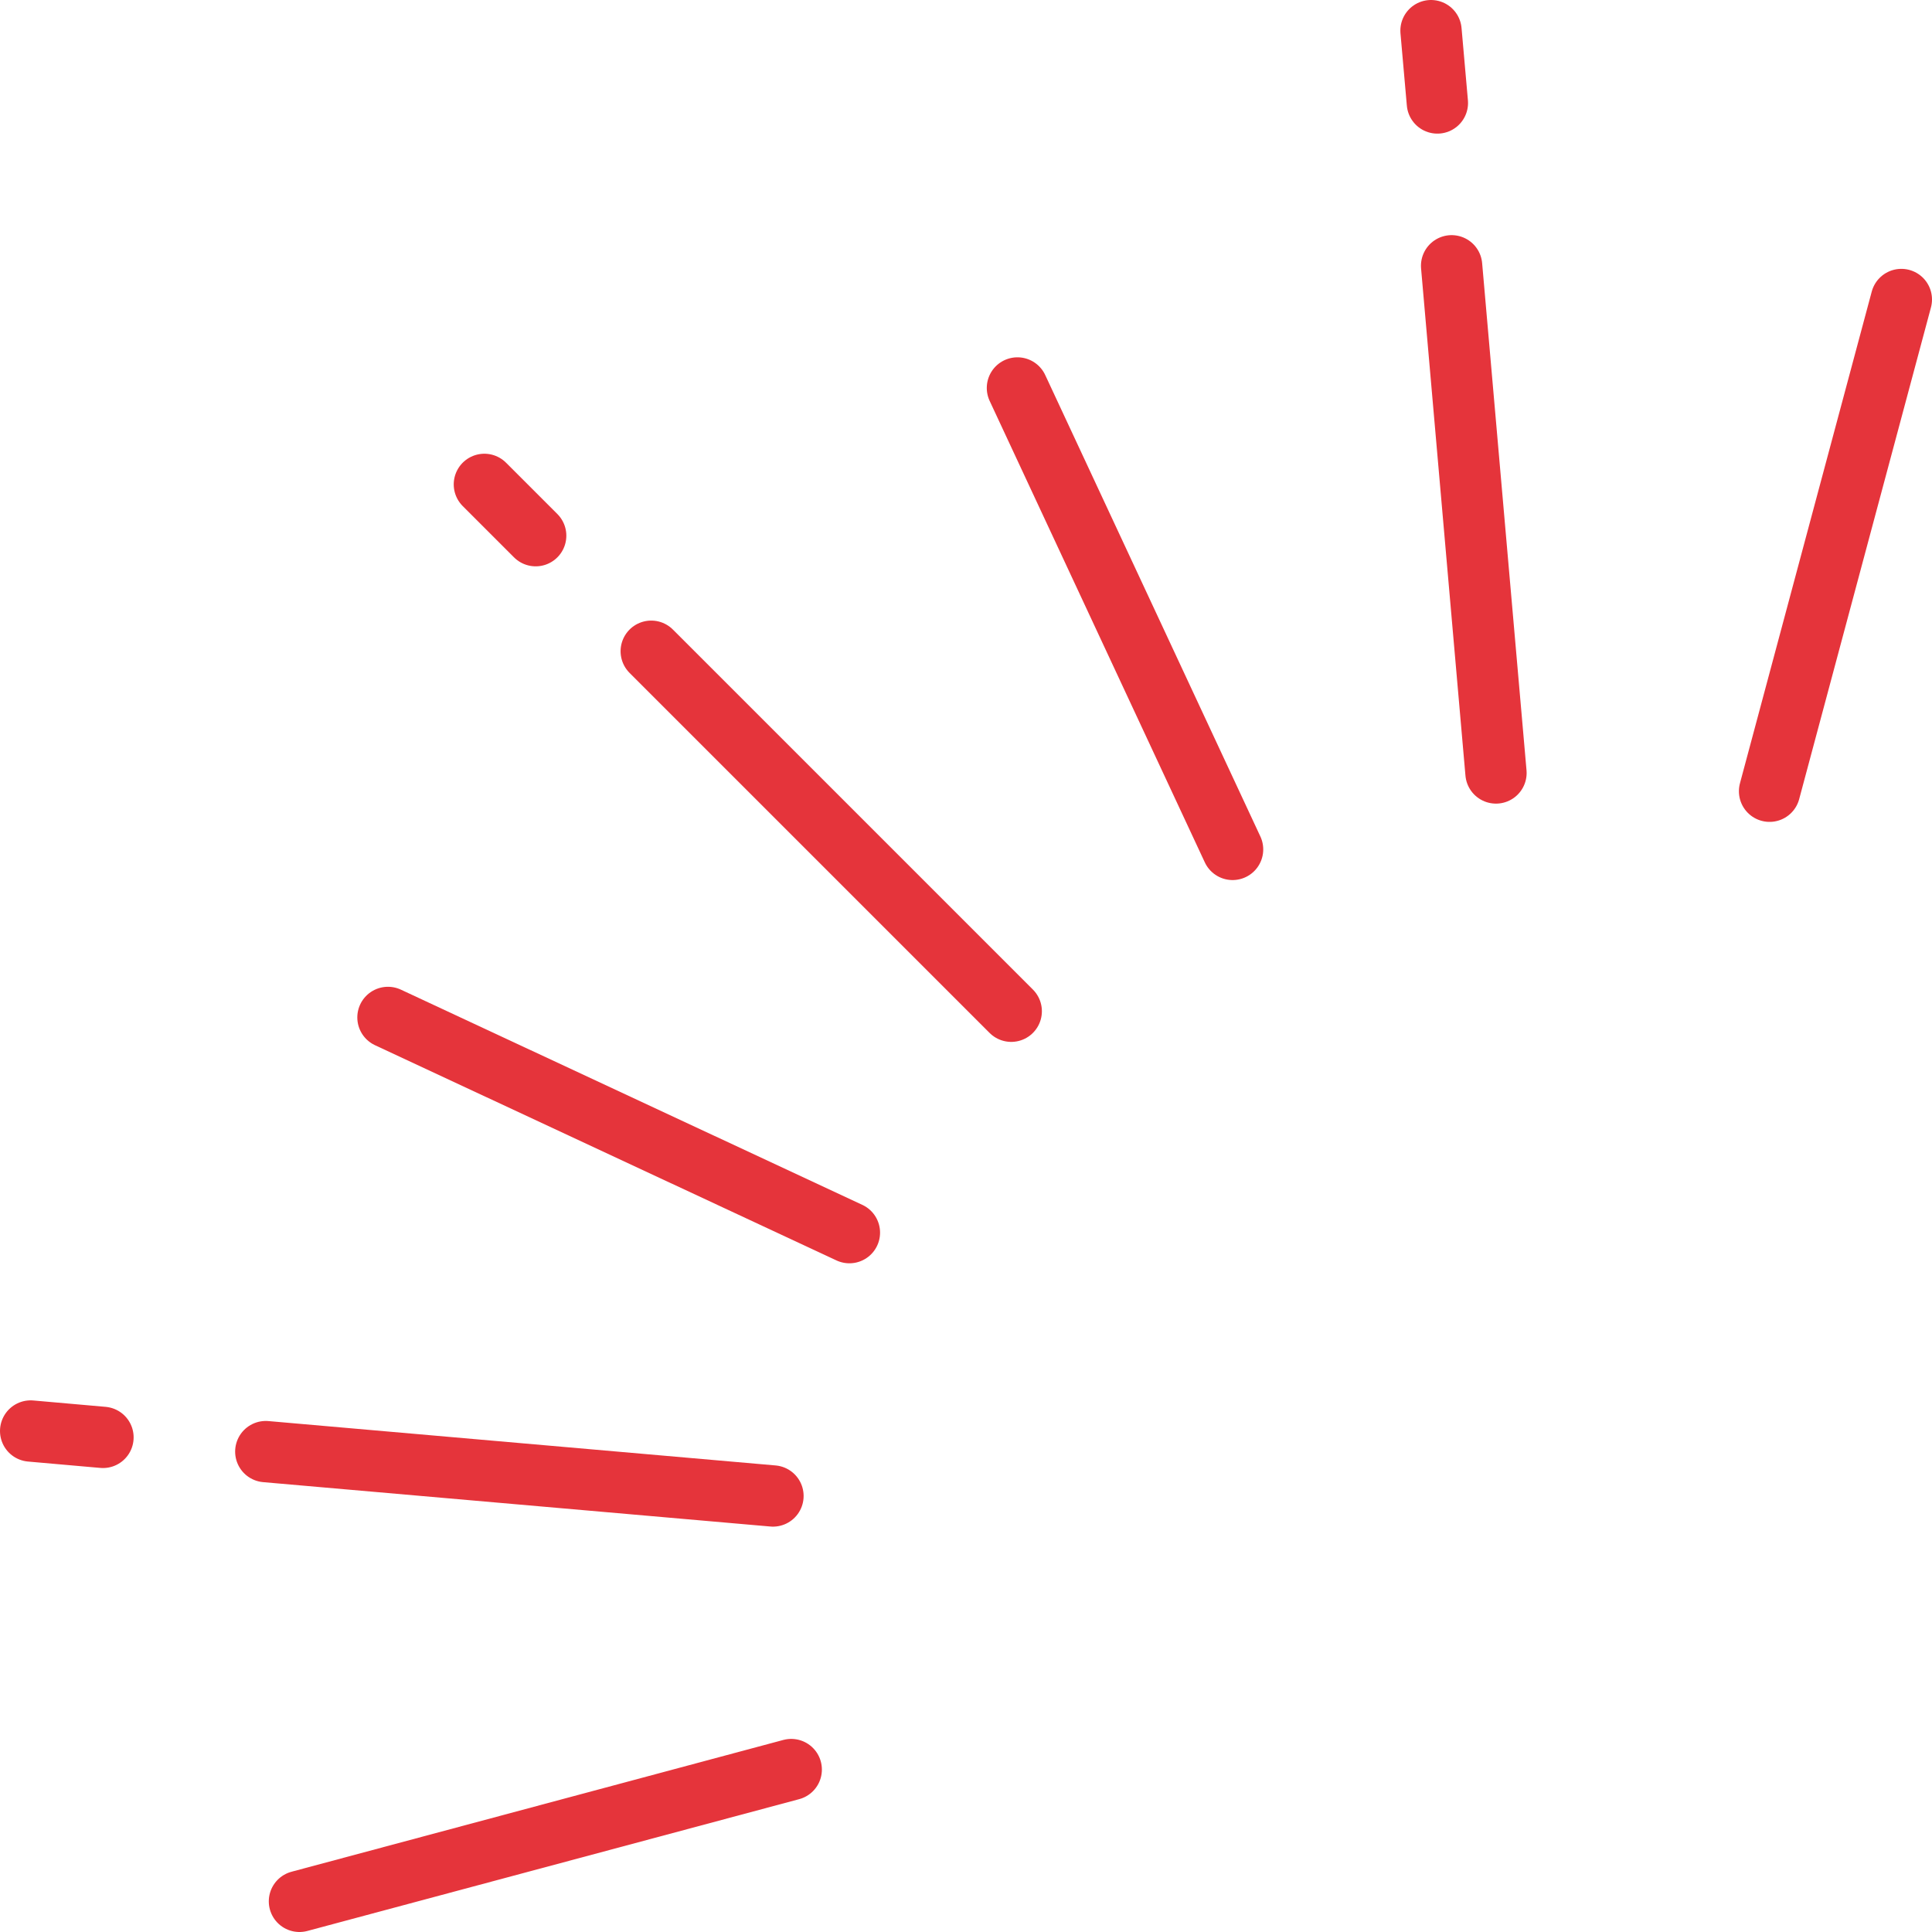
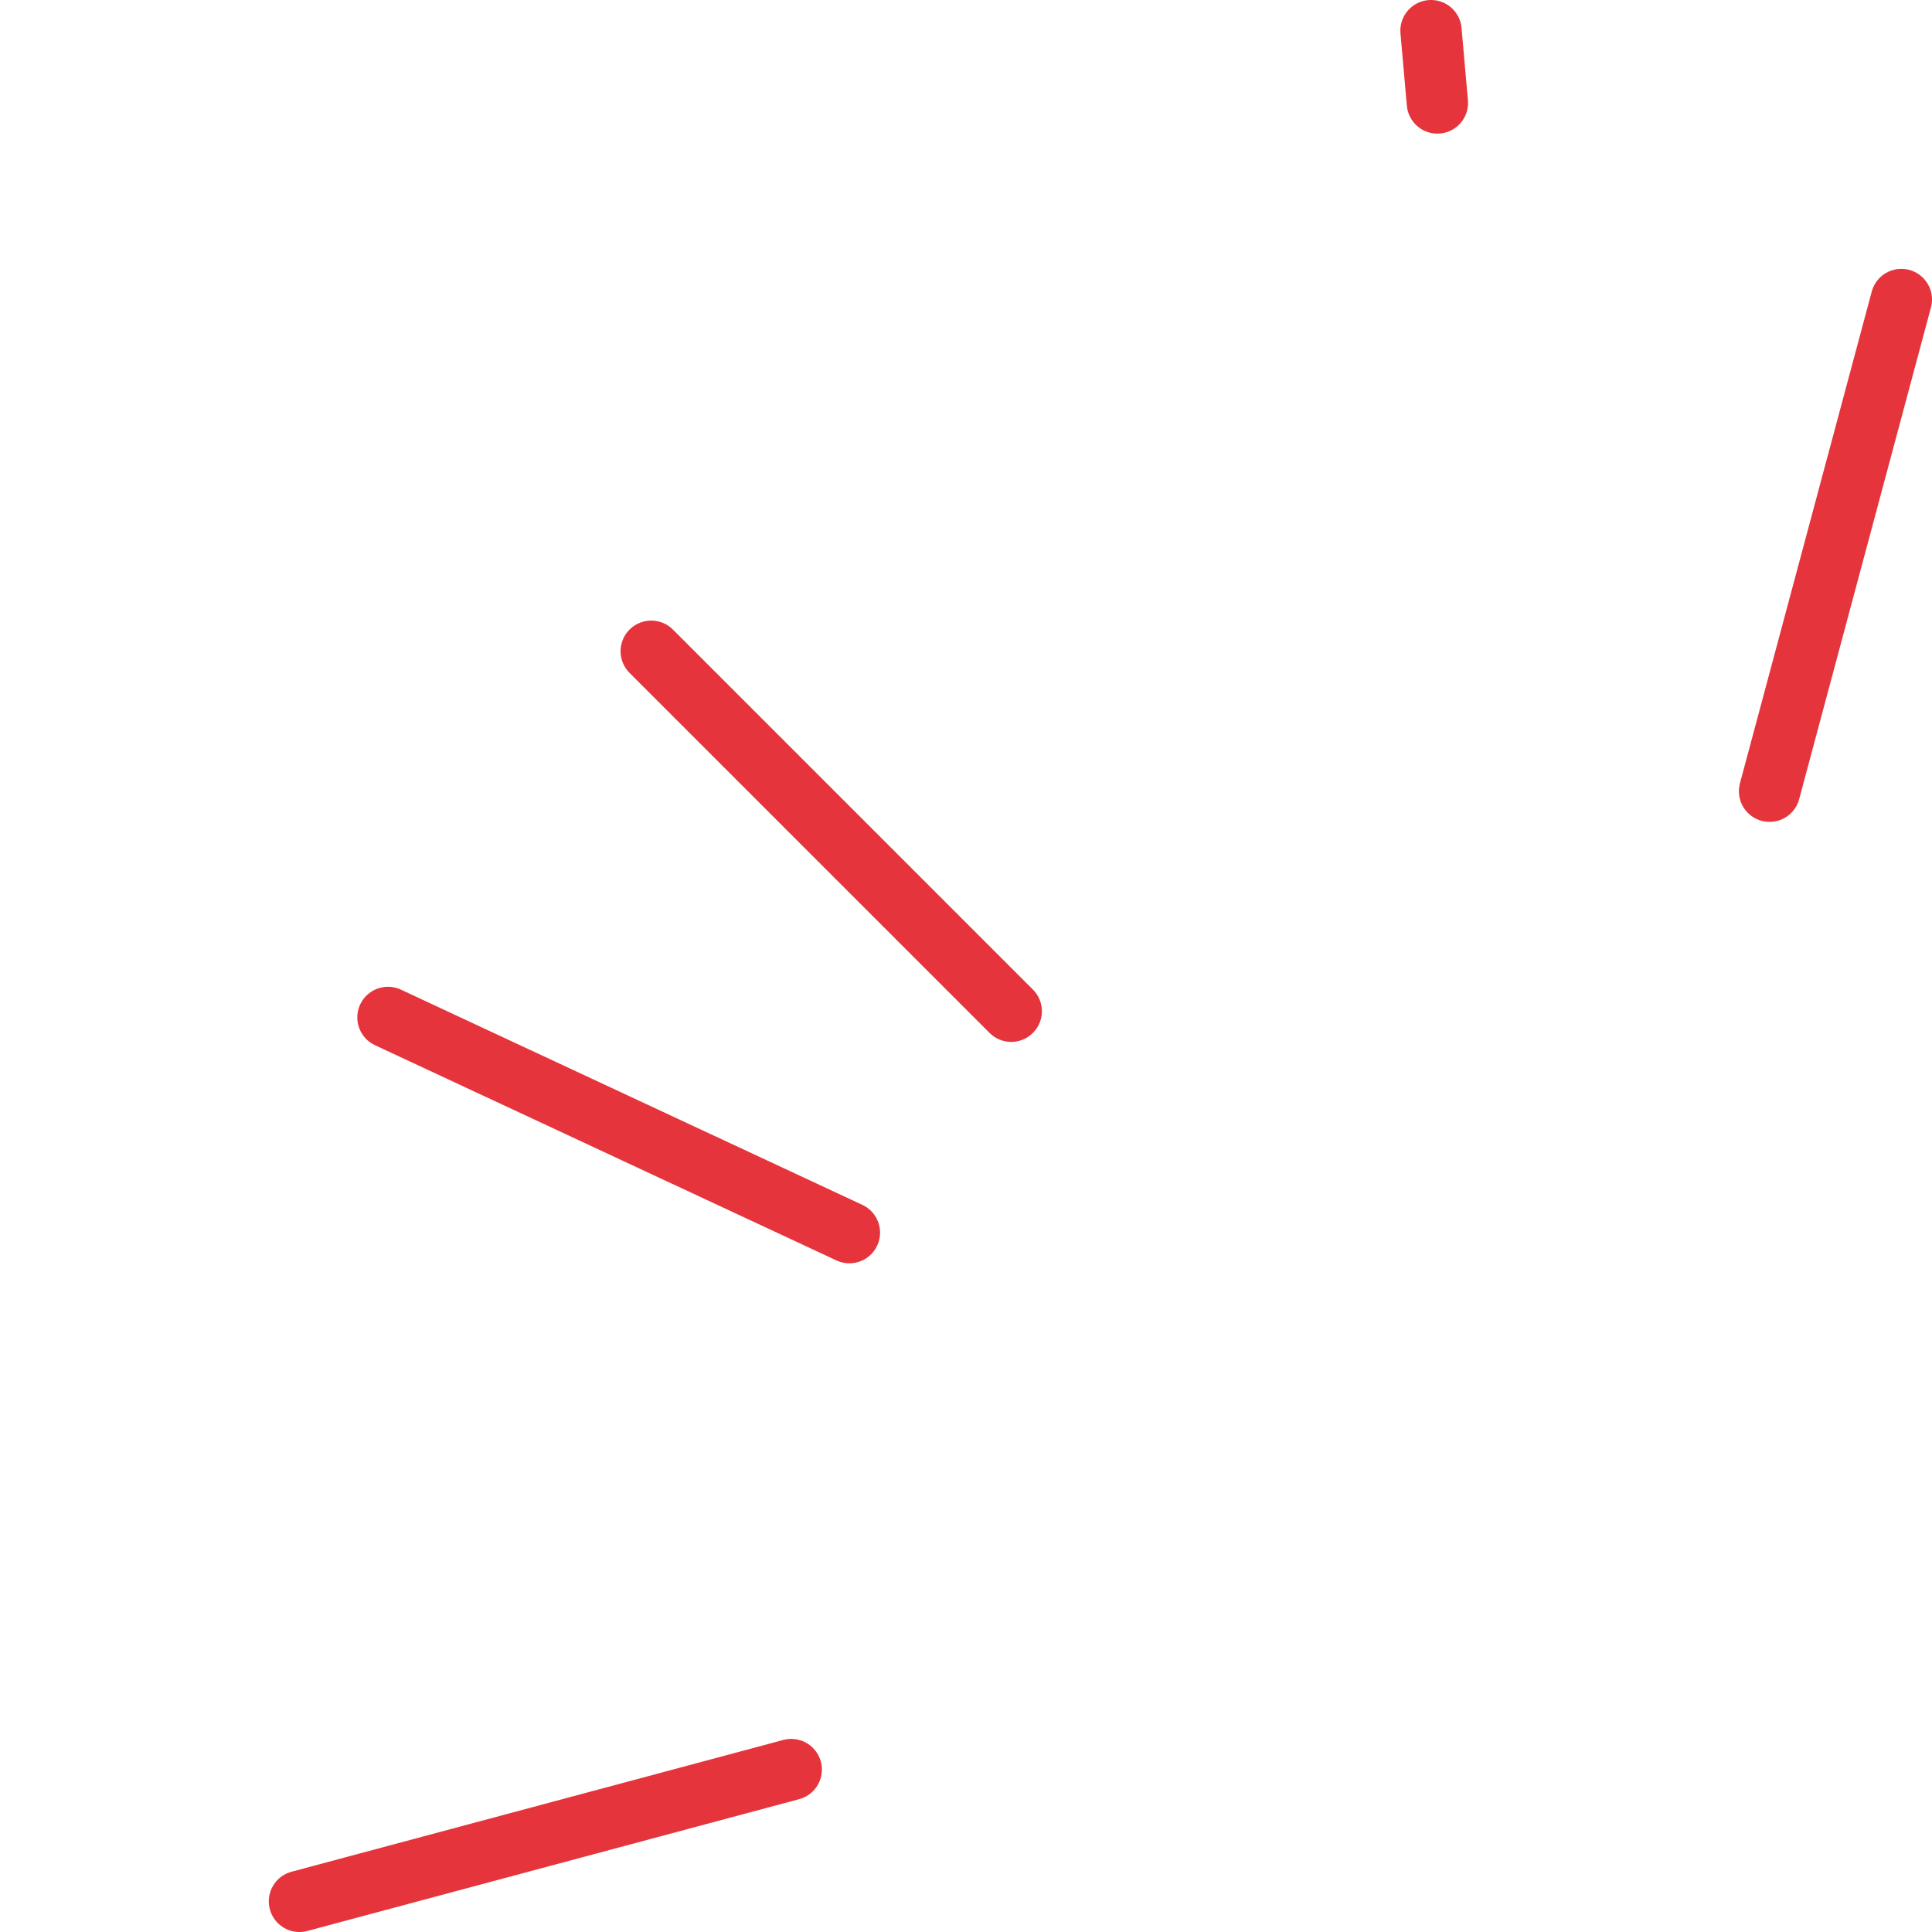
<svg xmlns="http://www.w3.org/2000/svg" id="uuid-5d23ea59-c834-4265-8550-642c3a74cd88" data-name="デザイン" viewBox="0 0 31.518 31.518">
  <defs>
    <style> .uuid-37a5cffc-bbb1-46c9-a35b-c6a7fc1853a7 { fill: none; stroke: #e5343b; stroke-linecap: round; stroke-linejoin: round; } </style>
  </defs>
  <line class="uuid-37a5cffc-bbb1-46c9-a35b-c6a7fc1853a7" x1="16.497" y1="16.497" x2="10.624" y2="10.624" />
-   <line class="uuid-37a5cffc-bbb1-46c9-a35b-c6a7fc1853a7" x1="8.739" y1="8.739" x2="7.902" y2="7.902" />
-   <line class="uuid-37a5cffc-bbb1-46c9-a35b-c6a7fc1853a7" x1="1.68" y1="23.449" x2=".5" y2="23.345" />
  <line class="uuid-37a5cffc-bbb1-46c9-a35b-c6a7fc1853a7" x1="13.857" y1="20.109" x2="6.329" y2="16.598" />
-   <line class="uuid-37a5cffc-bbb1-46c9-a35b-c6a7fc1853a7" x1="12.61" y1="24.405" x2="4.336" y2="23.681" />
  <line class="uuid-37a5cffc-bbb1-46c9-a35b-c6a7fc1853a7" x1="23.449" y1="1.68" x2="23.345" y2=".5" />
-   <line class="uuid-37a5cffc-bbb1-46c9-a35b-c6a7fc1853a7" x1="24.405" y1="12.61" x2="23.681" y2="4.336" />
  <line class="uuid-37a5cffc-bbb1-46c9-a35b-c6a7fc1853a7" x1="12.908" y1="28.868" x2="4.885" y2="31.018" />
-   <line class="uuid-37a5cffc-bbb1-46c9-a35b-c6a7fc1853a7" x1="20.108" y1="13.857" x2="16.598" y2="6.329" />
  <line class="uuid-37a5cffc-bbb1-46c9-a35b-c6a7fc1853a7" x1="28.868" y1="12.908" x2="31.018" y2="4.886" />
</svg>